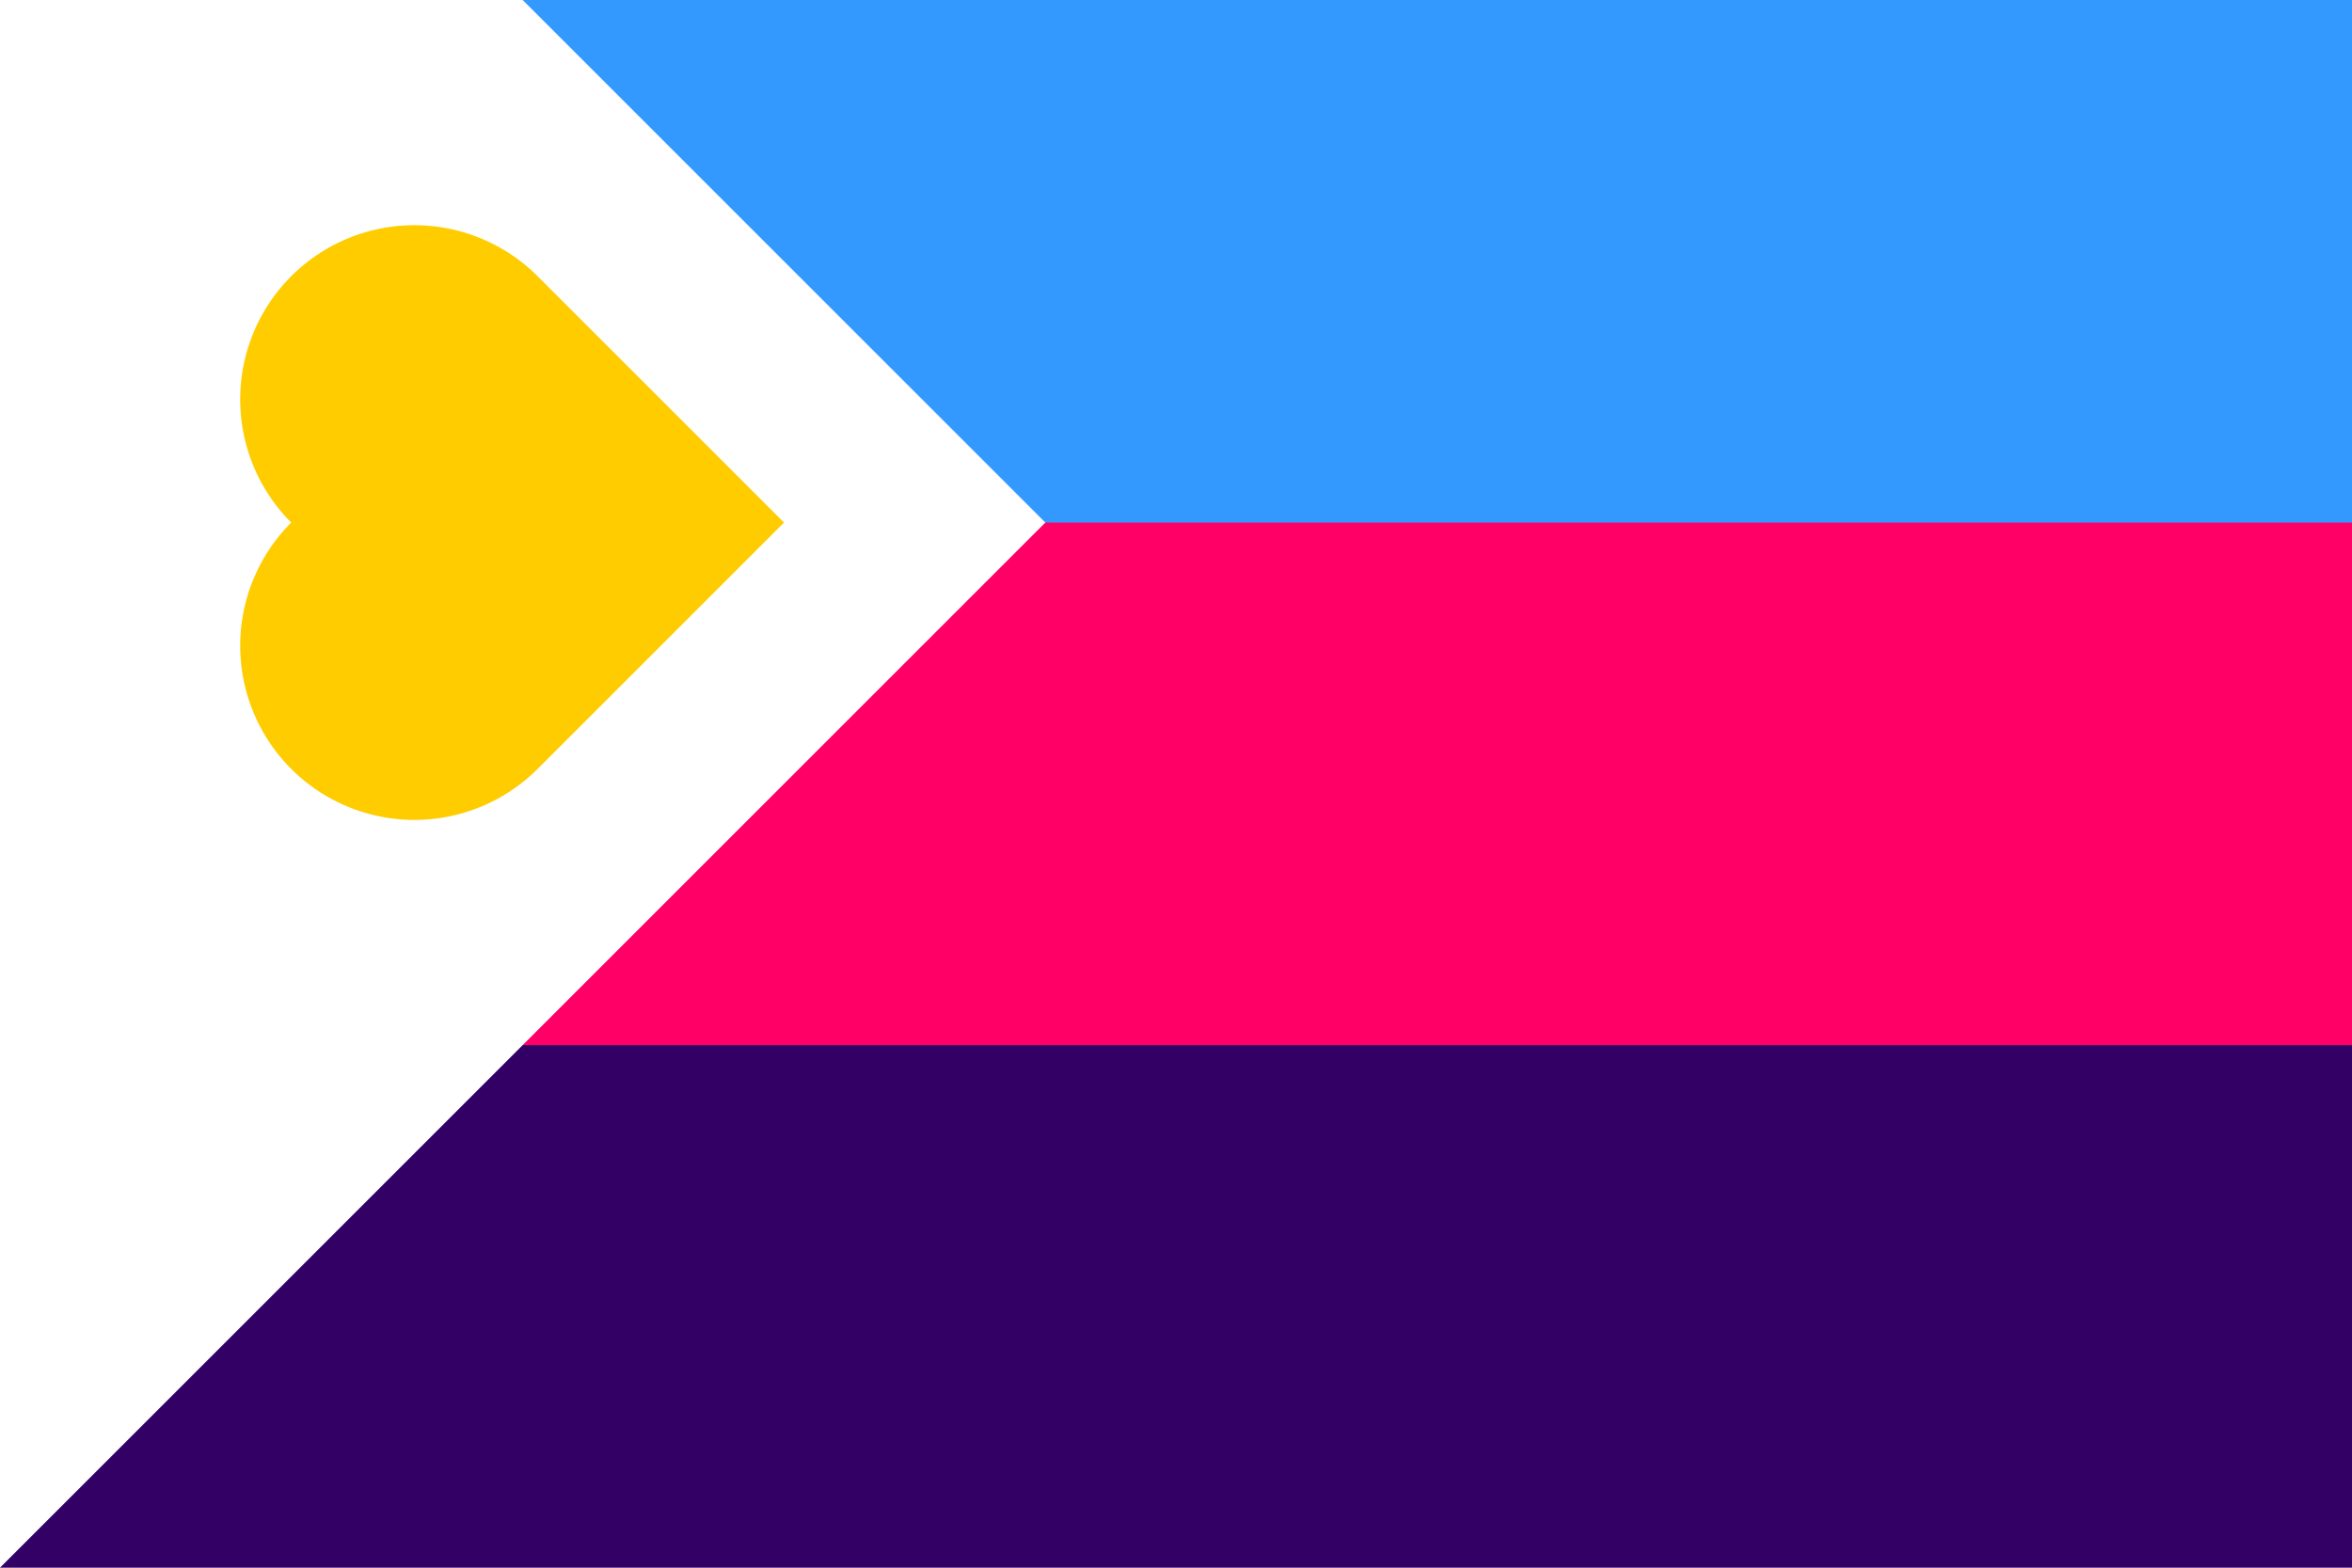
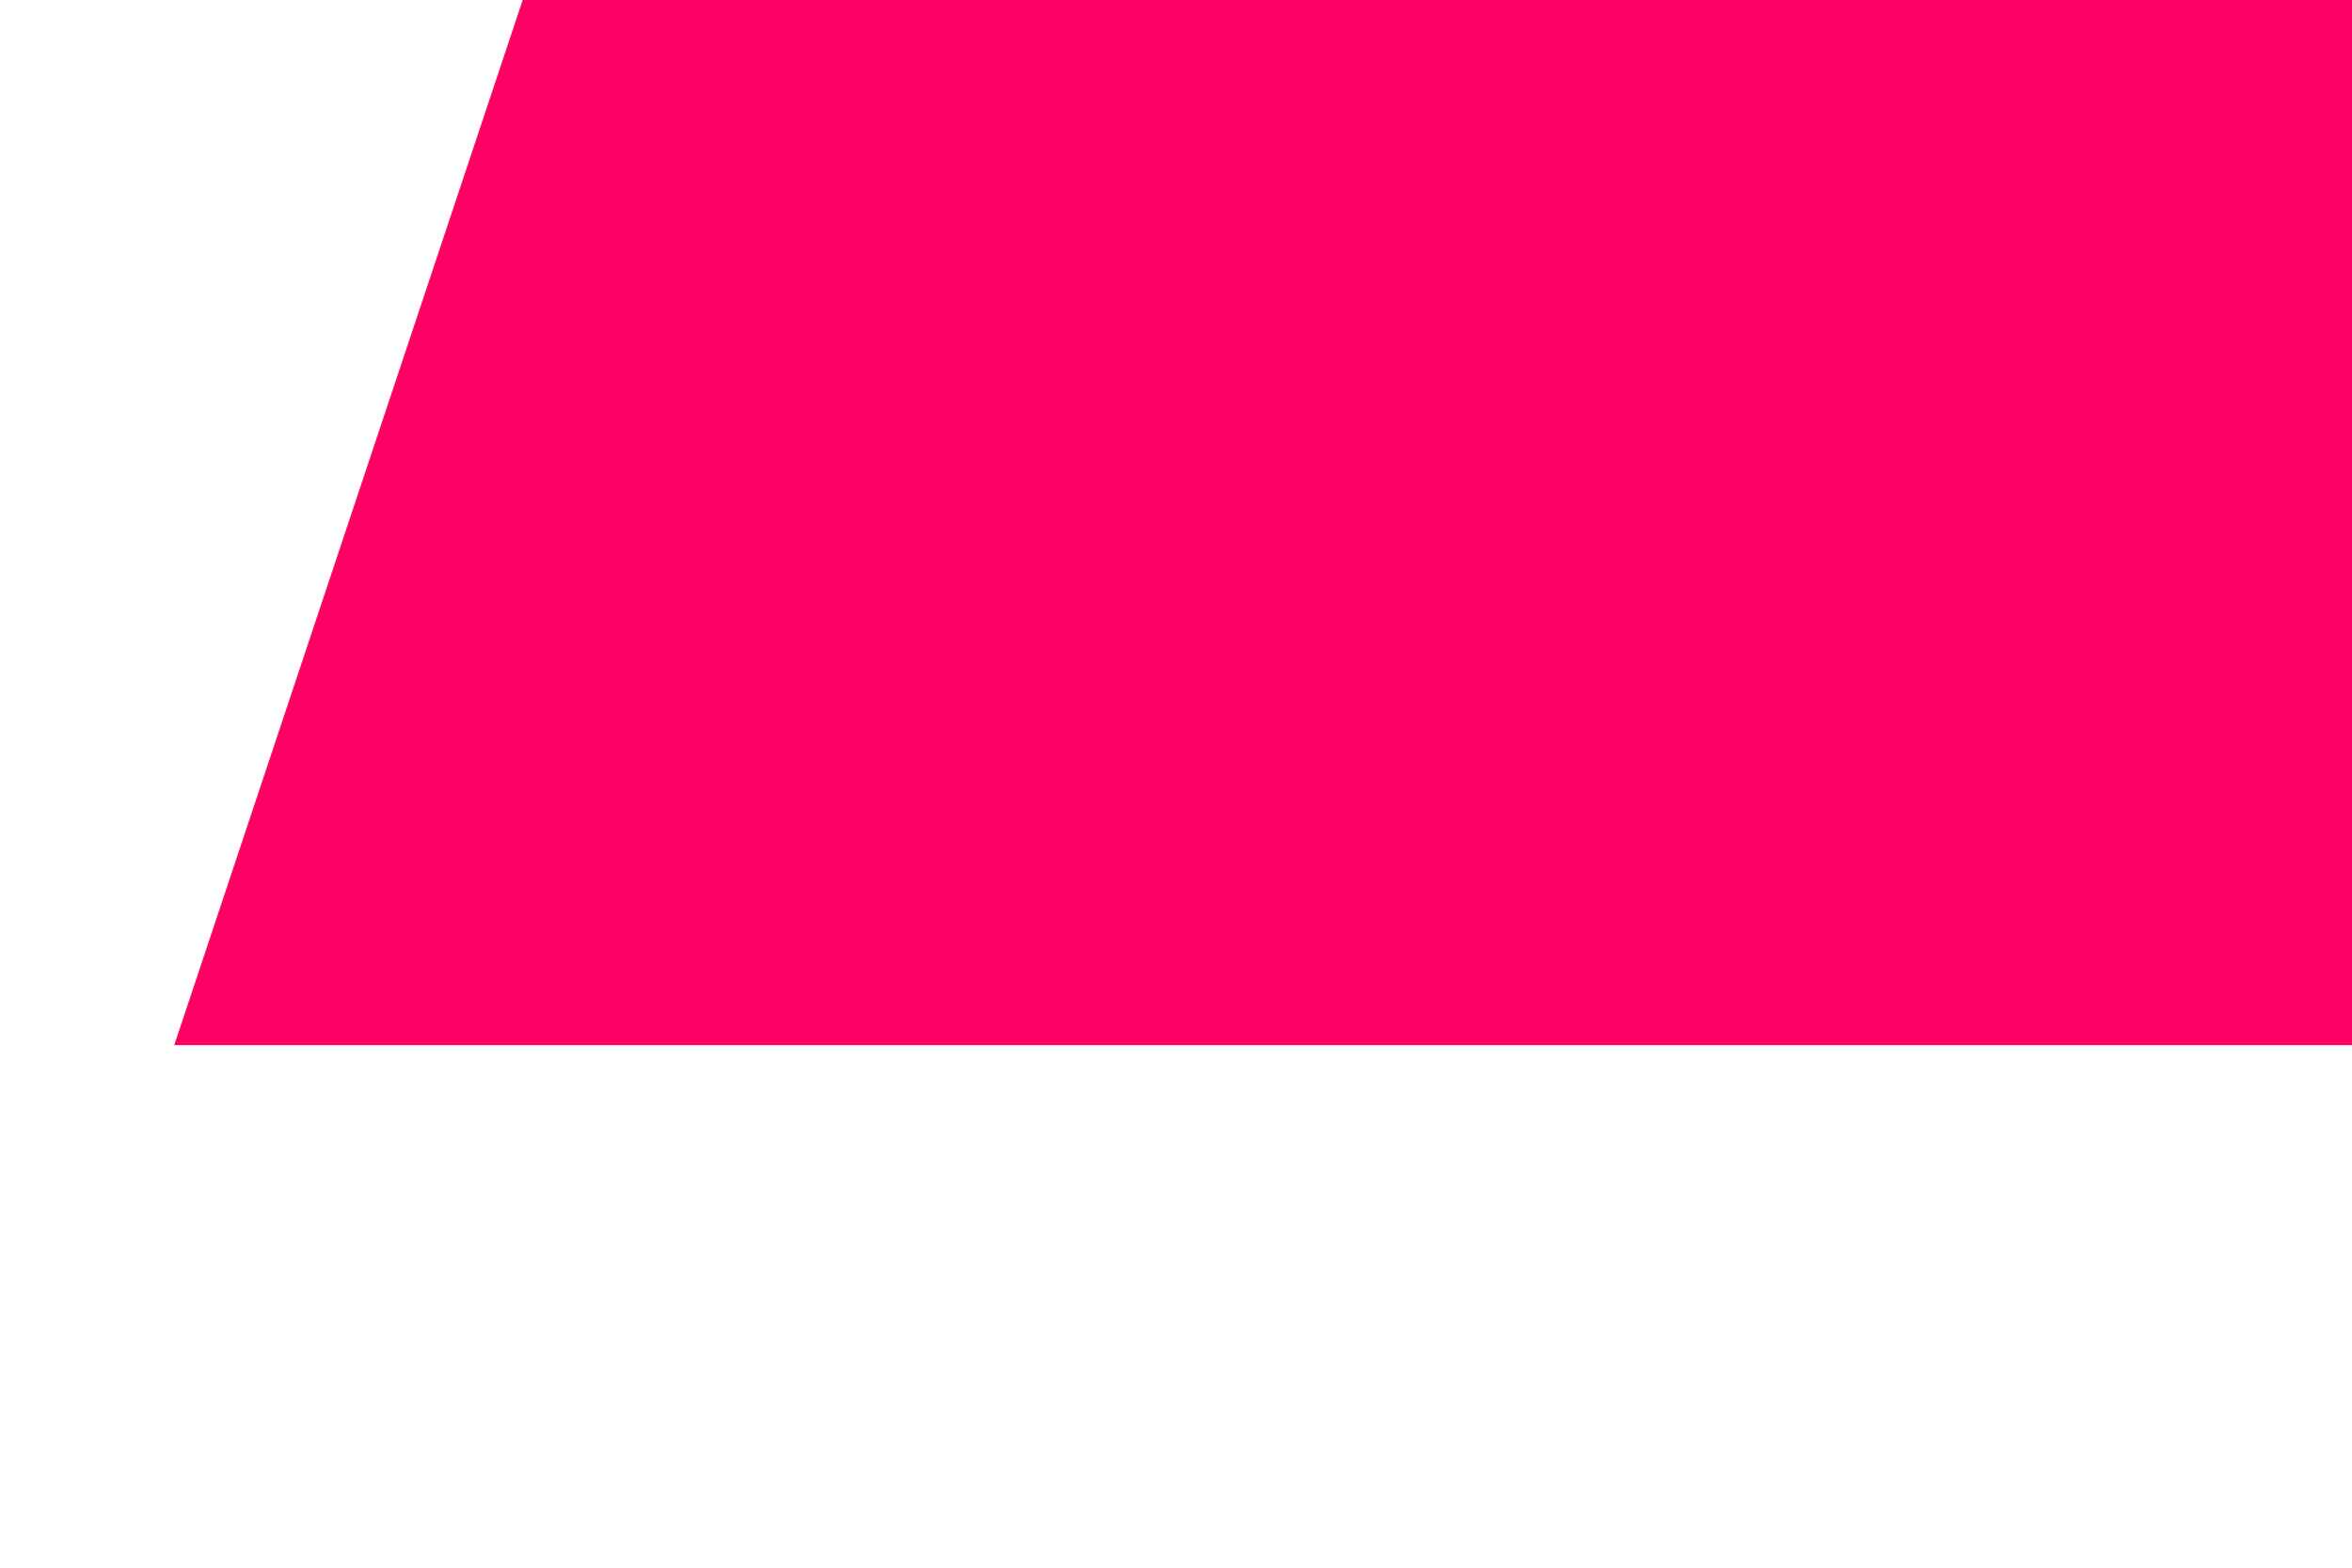
<svg xmlns="http://www.w3.org/2000/svg" width="540" height="360" viewBox="0,0 540,360">
-   <rect width="540" height="360" fill="#306" />
  <rect width="540" height="240" fill="#f06" />
-   <rect width="540" height="120" fill="#39f" />
-   <path d="M 120,0 H 0 V 360 L 240,120 z" fill="#fff" />
-   <path d="M 0,0 h 80 a 40 40 0 0 1 0,80 a 40 40 0 0 1 -80,0 z" transform="translate(180,120) rotate(135 0,0)" fill="#fc0" />
+   <path d="M 120,0 H 0 V 360 z" fill="#fff" />
</svg>